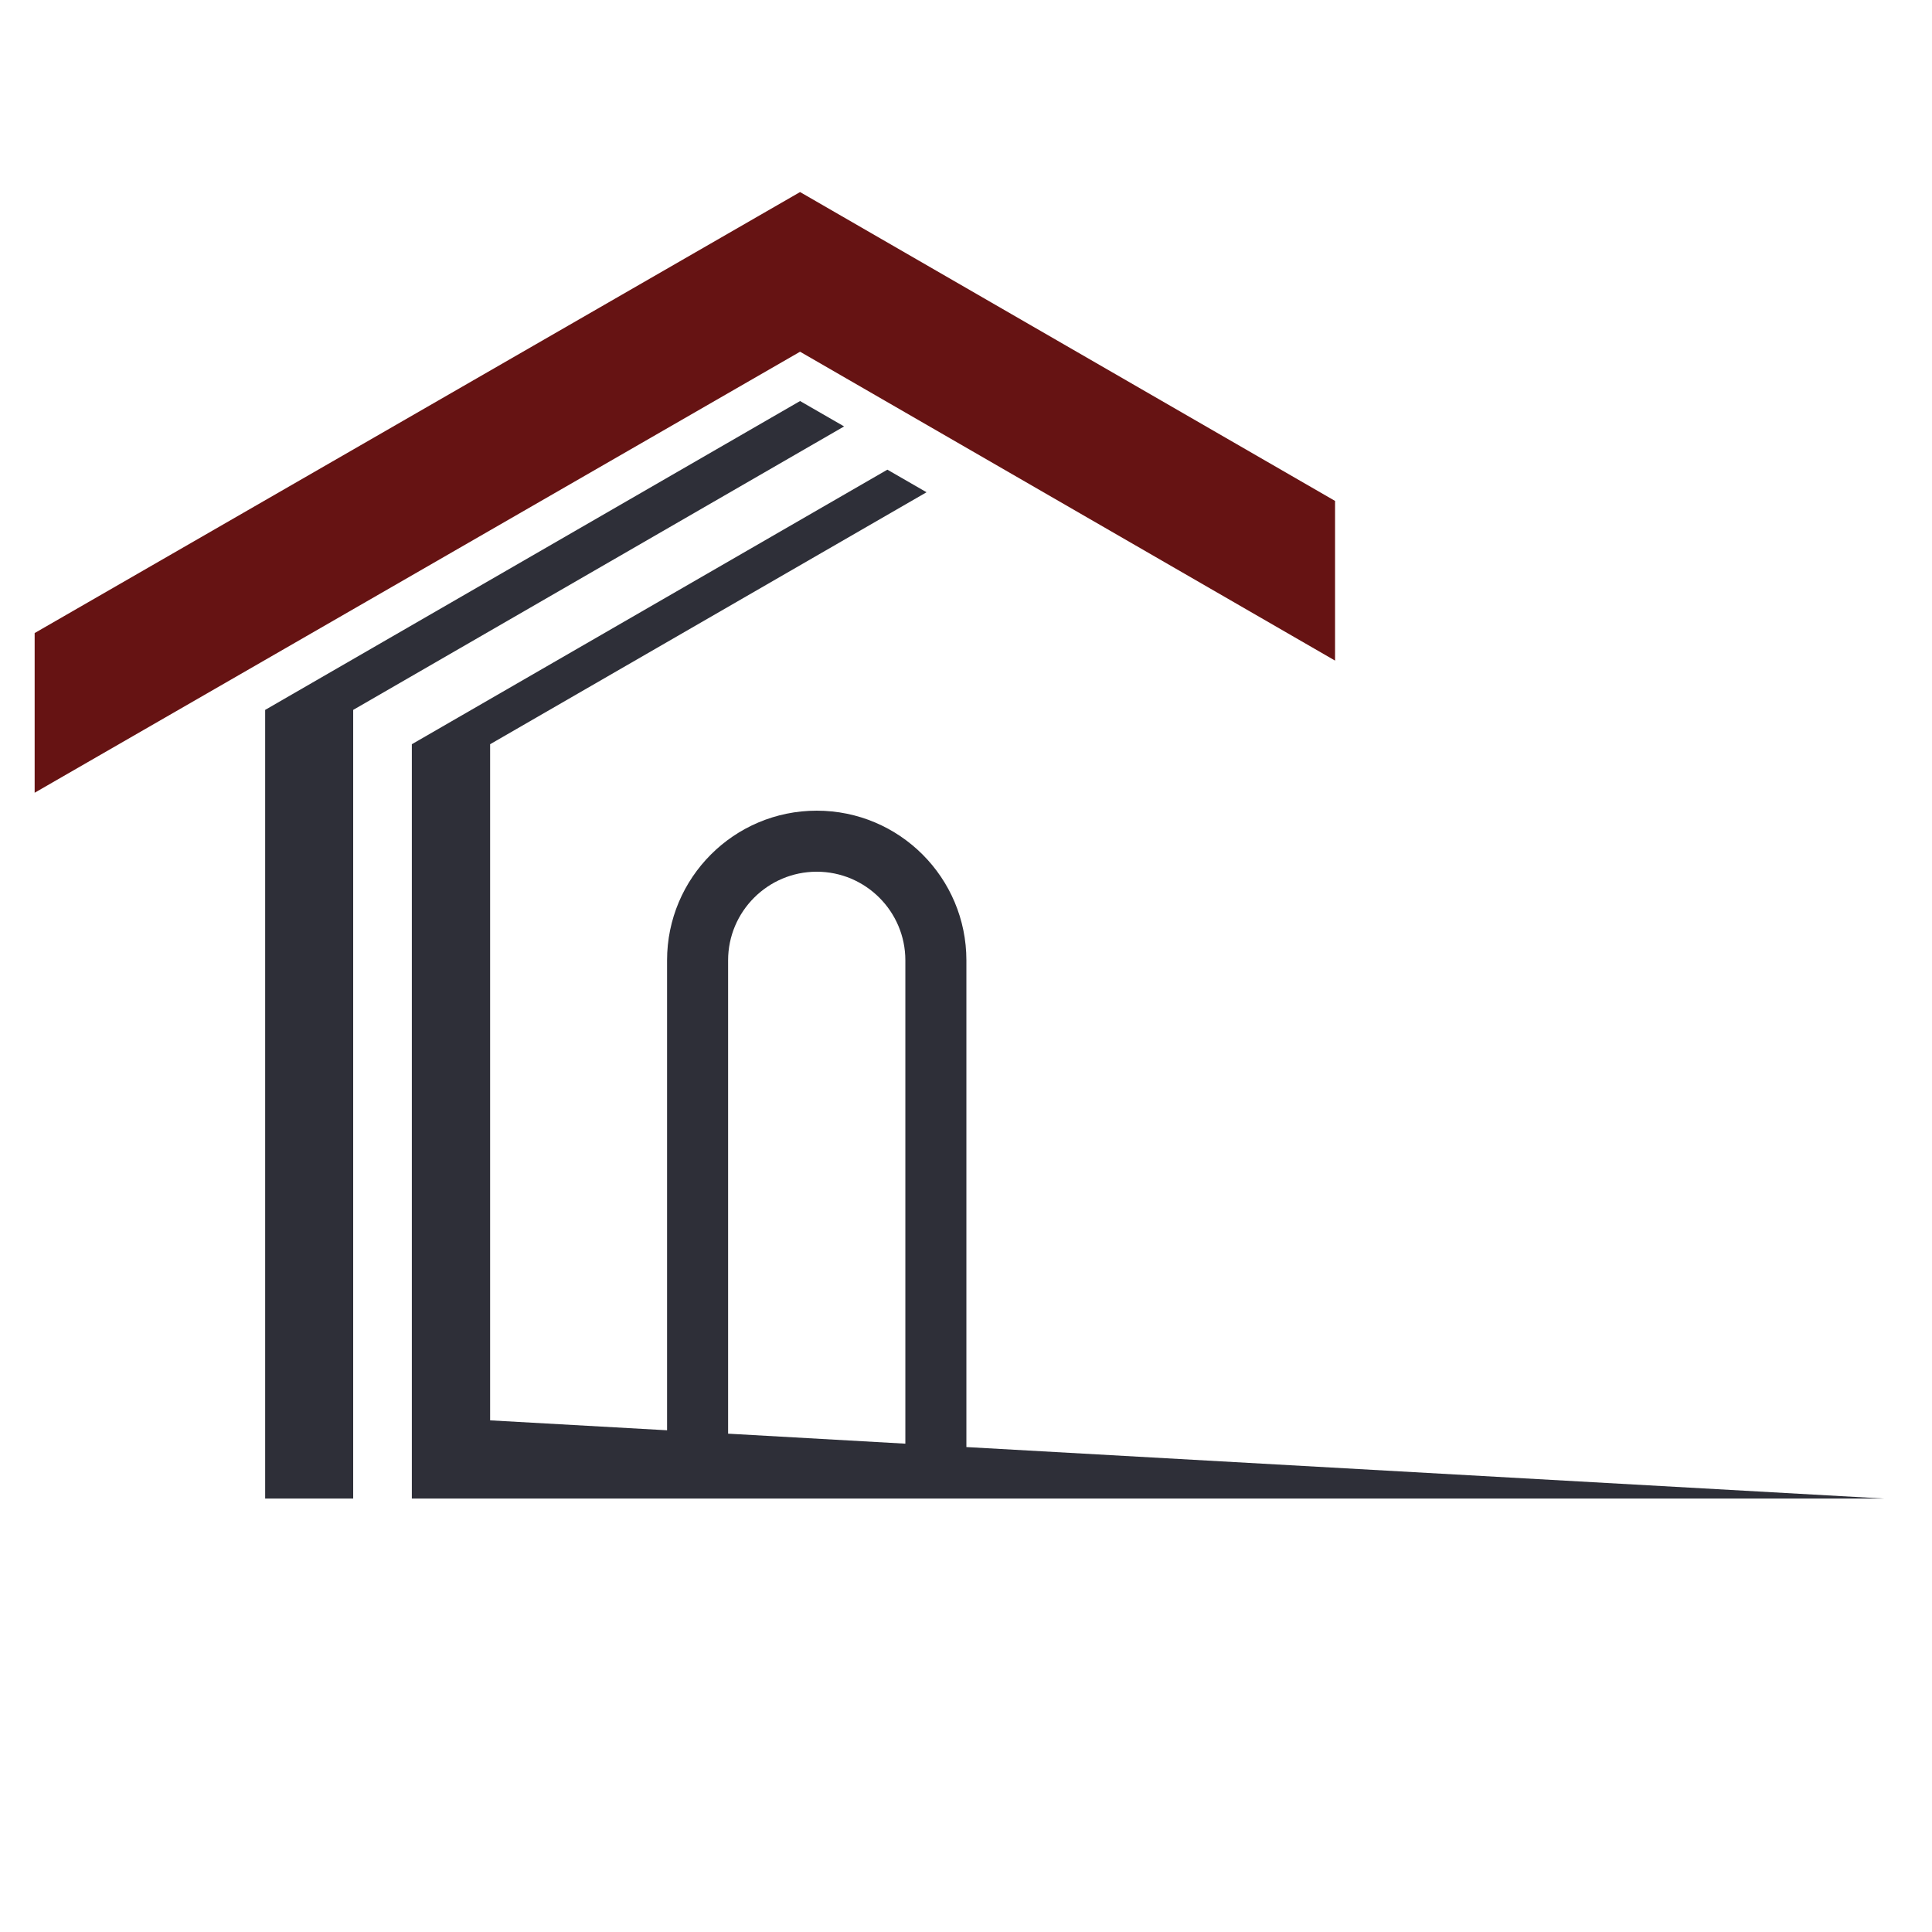
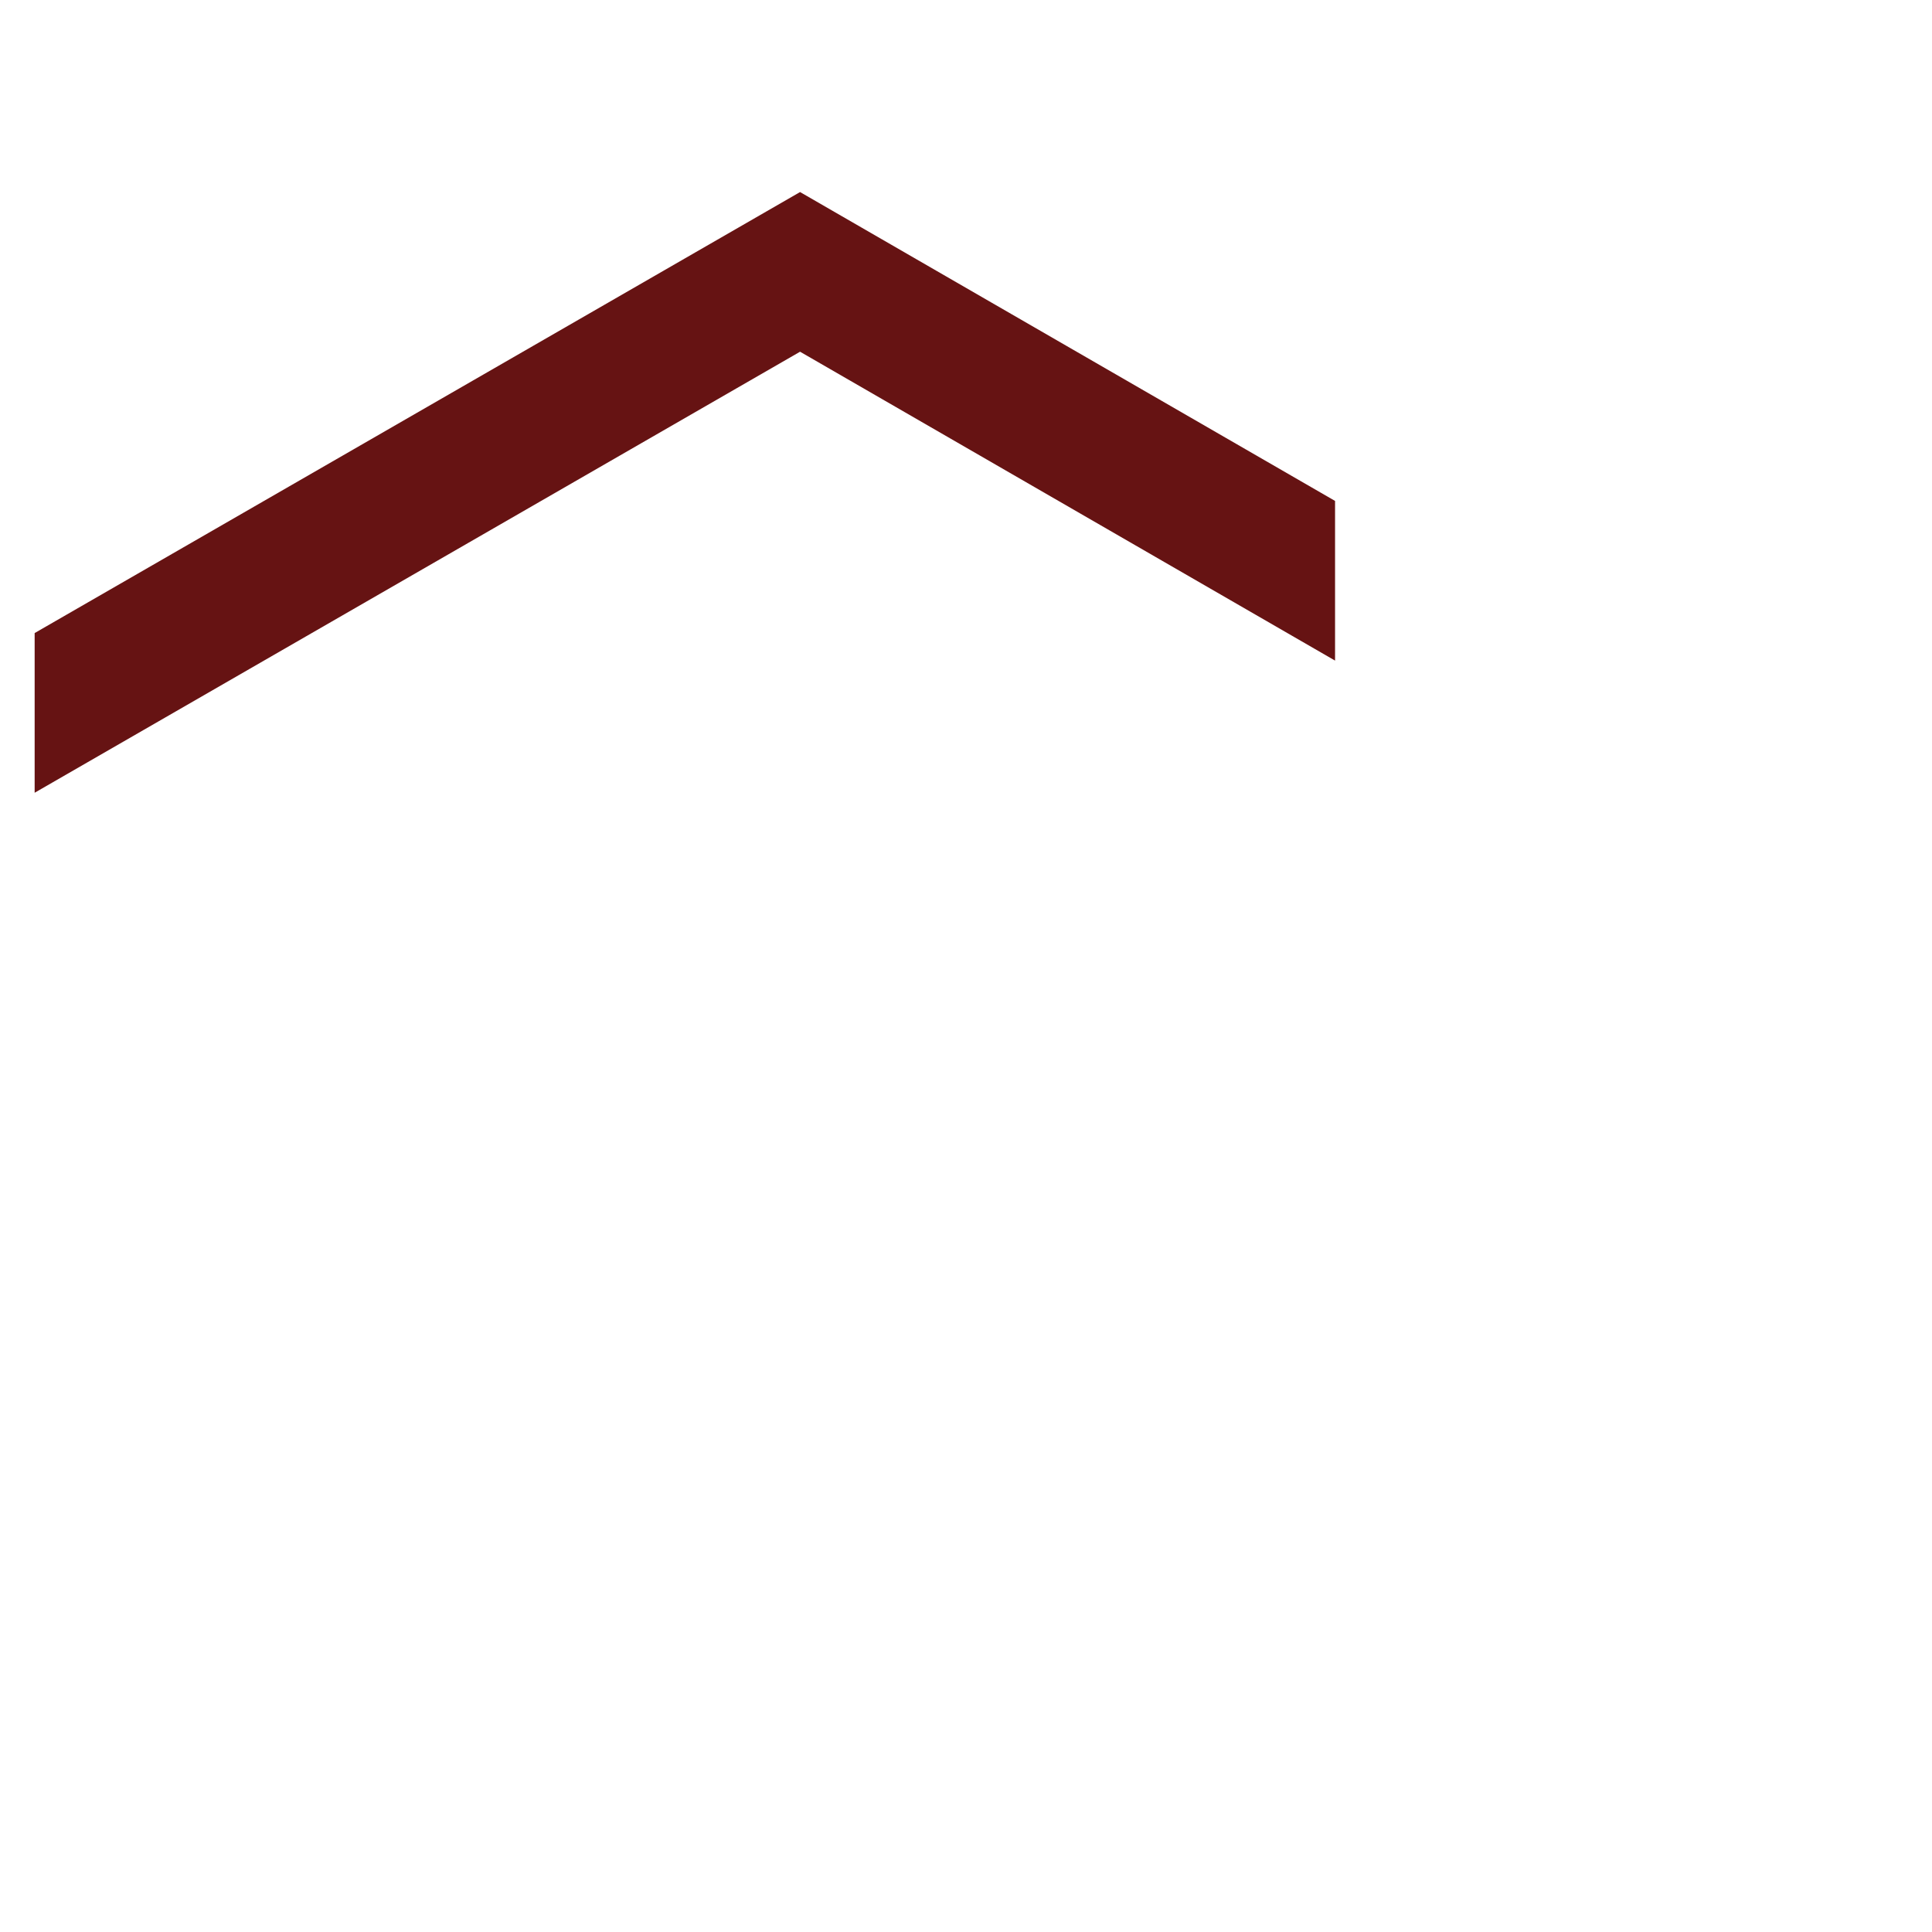
<svg xmlns="http://www.w3.org/2000/svg" width="151" zoomAndPan="magnify" viewBox="0 0 113.25 113.25" height="151" preserveAspectRatio="xMidYMid meet" version="1.0">
  <defs>
    <clipPath id="67ba6b2c73">
      <path d="M 2.027 11.25 L 79 11.25 L 79 47 L 2.027 47 Z M 2.027 11.25 " clip-rule="nonzero" />
    </clipPath>
    <clipPath id="177b2520a2">
-       <path d="M 15 23 L 50 23 L 50 87.898 L 15 87.898 Z M 15 23 " clip-rule="nonzero" />
-     </clipPath>
+       </clipPath>
    <clipPath id="e34cdefcd8">
-       <path d="M 24 27 L 110.676 27 L 110.676 87.898 L 24 87.898 Z M 24 27 " clip-rule="nonzero" />
-     </clipPath>
+       </clipPath>
  </defs>
  <g clip-path="url(#67ba6b2c73)">
    <path fill="#661313" d="M 46.898 11.258 L 2.031 37.109 L 2.031 46.469 L 46.898 20.617 L 78.258 38.723 L 78.258 29.363 L 46.898 11.258 " fill-opacity="1" fill-rule="nonzero" />
  </g>
  <g clip-path="url(#177b2520a2)">
-     <path fill="#2e2f38" d="M 46.898 23.508 L 15.543 41.613 L 15.543 87.844 L 20.703 87.844 L 20.703 41.613 L 49.48 24.996 L 46.898 23.508 " fill-opacity="1" fill-rule="nonzero" />
-   </g>
+     </g>
  <g clip-path="url(#e34cdefcd8)">
-     <path fill="#2e2f38" d="M 42.68 56.293 C 42.68 53.43 45.012 51.098 47.875 51.098 C 50.742 51.098 53.07 53.43 53.07 56.293 L 53.07 84.625 L 42.68 84.039 Z M 56.648 84.824 L 56.648 56.293 C 56.648 51.449 52.723 47.52 47.875 47.52 C 43.031 47.52 39.102 51.449 39.102 56.293 L 39.102 83.84 L 28.73 83.258 L 28.73 43.625 L 54.312 28.855 L 52.016 27.531 L 24.141 43.625 L 24.141 87.844 L 110.473 87.844 L 56.648 84.824 " fill-opacity="1" fill-rule="nonzero" />
-   </g>
+     </g>
</svg>